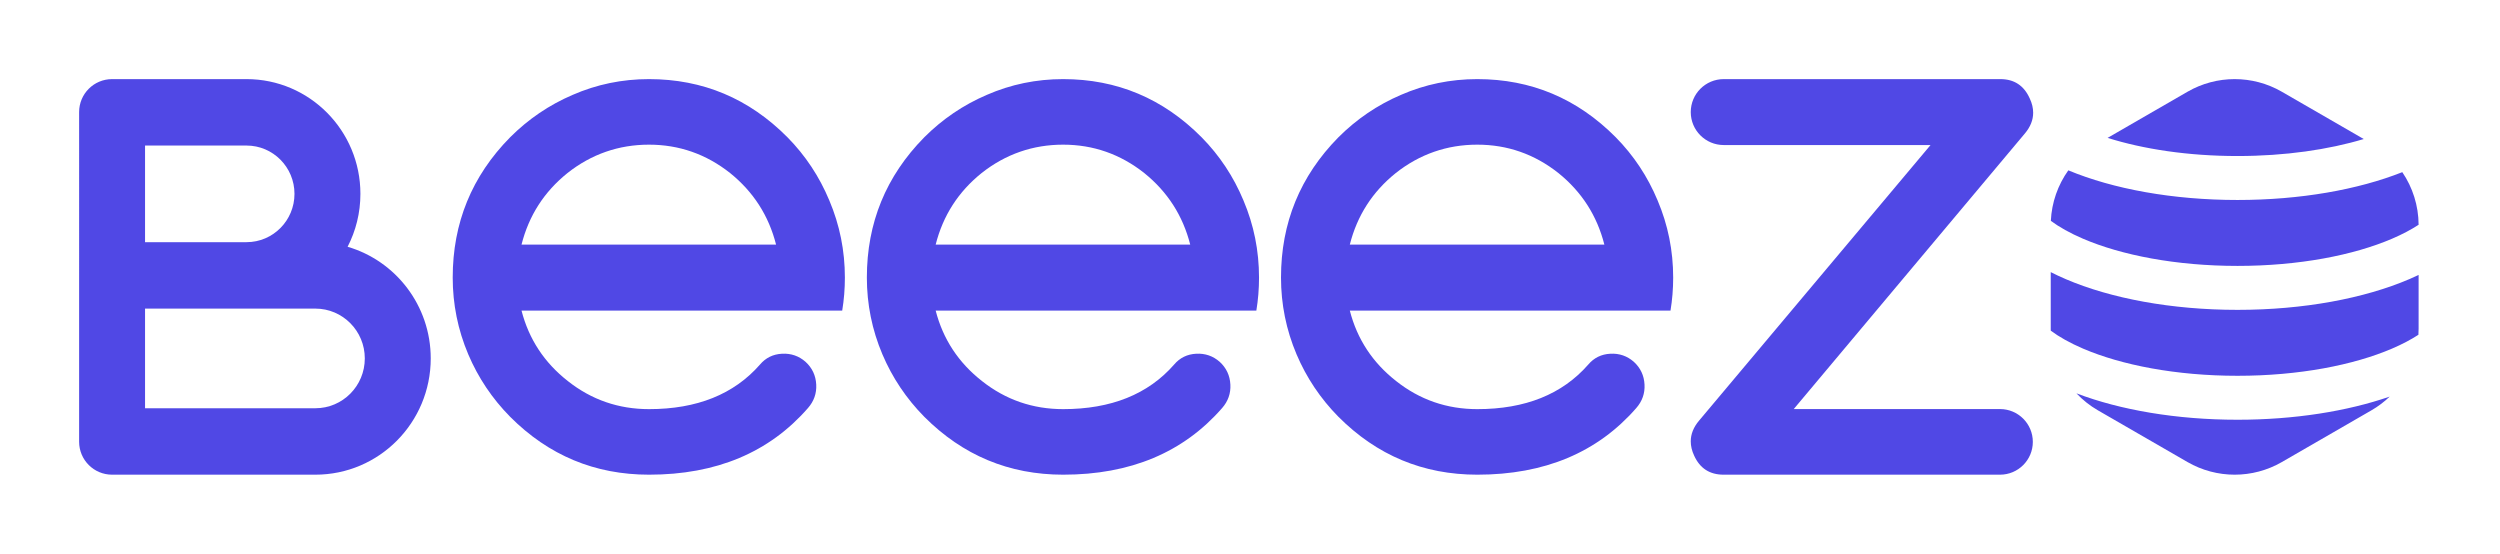
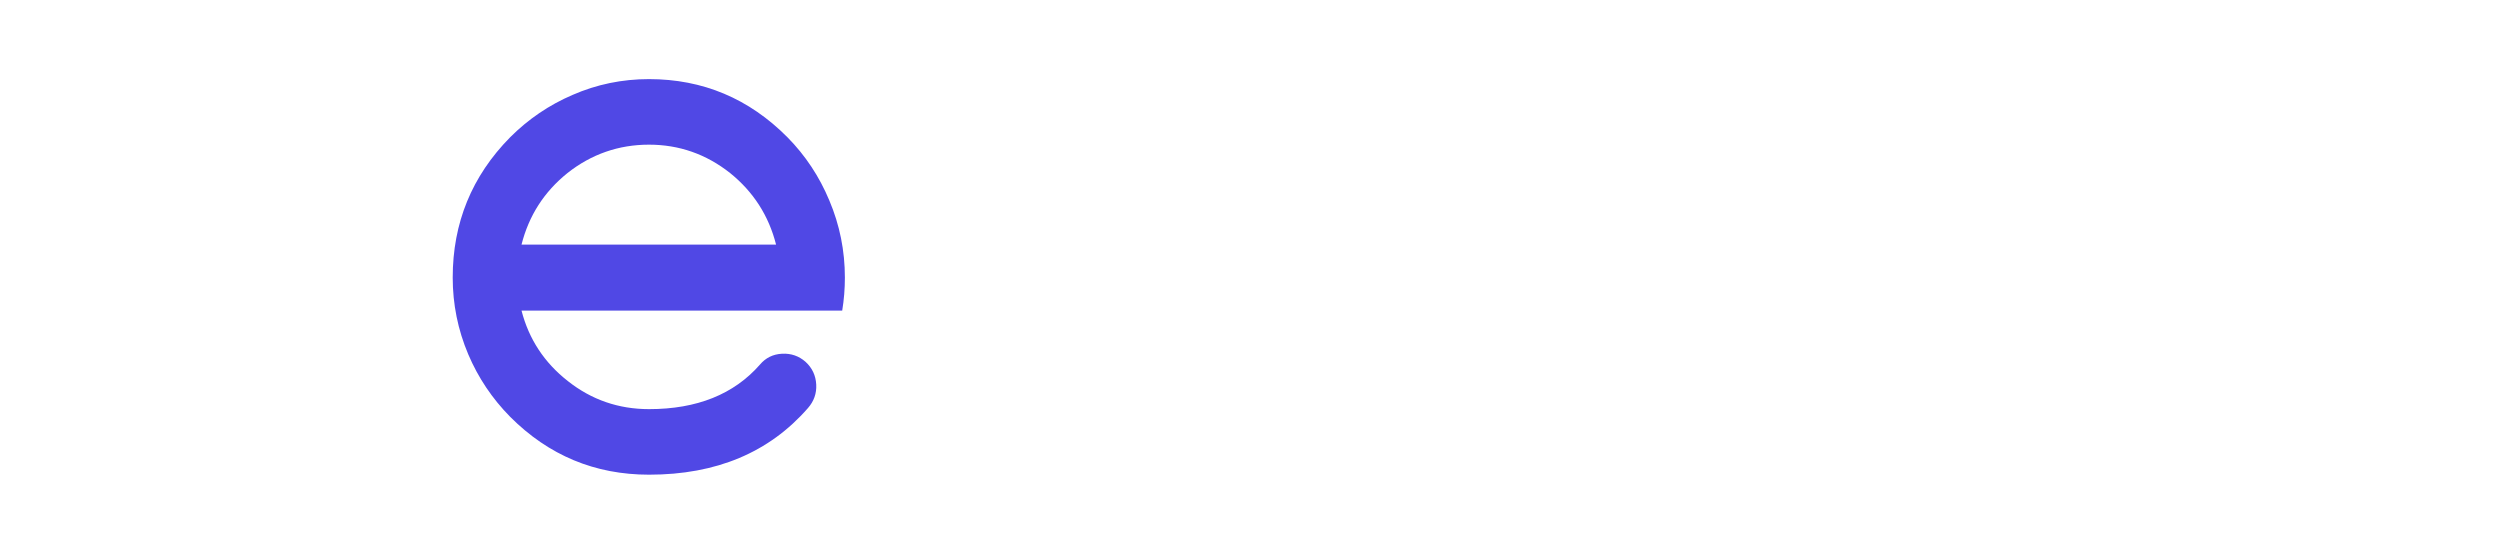
<svg xmlns="http://www.w3.org/2000/svg" width="632" height="140" viewBox="0 0 632 140" fill="none">
-   <path fill-rule="evenodd" clip-rule="evenodd" d="M79.723 120C95.831 120 108.89 106.842 108.89 90.61C108.89 77.23 100.016 65.938 87.875 62.384C89.943 58.381 91.112 53.832 91.112 49.007C91.112 32.987 78.224 20 62.325 20L28.334 20C23.732 20 20.001 23.731 20.001 28.333L20 111.667C20 116.269 23.731 120 28.333 120H79.723ZM36.668 78.014V103.206H79.723C86.627 103.206 92.223 97.567 92.223 90.61C92.223 83.654 86.627 78.014 79.723 78.014H36.668ZM36.668 36.794V61.22H62.325C69.019 61.22 74.445 55.752 74.445 49.007C74.445 42.262 69.019 36.794 62.325 36.794H36.668Z" fill="#5048E5" />
  <path fill-rule="evenodd" clip-rule="evenodd" d="M128.948 105.348C124.415 100.747 120.885 95.484 118.376 89.576C115.75 83.379 114.445 76.893 114.445 70.17C114.445 56.35 119.279 44.533 128.948 34.72C133.547 30.119 138.816 26.537 144.755 23.99C150.86 21.324 157.3 20 164.057 20C177.673 20 189.349 24.907 199.084 34.72C203.617 39.321 207.146 44.652 209.655 50.679C212.281 56.876 213.586 63.379 213.586 70.187C213.586 73.013 213.36 75.802 212.91 78.523H131.841C133.698 85.739 137.612 91.681 143.55 96.333C149.538 101.07 156.38 103.429 164.074 103.429C176.184 103.429 185.535 99.677 192.109 92.173C193.564 90.458 195.42 89.541 197.695 89.423C199.97 89.304 201.944 89.983 203.633 91.46C205.323 93.005 206.226 94.924 206.343 97.216C206.46 99.457 205.758 101.443 204.252 103.158C194.467 114.38 181.085 120 164.074 120C150.391 120 138.699 115.127 128.964 105.365L128.948 105.348ZM184.581 43.752C190.453 48.489 194.333 54.516 196.19 61.834H131.841C133.698 54.499 137.562 48.489 143.45 43.752C149.505 38.964 156.43 36.571 164.057 36.571C171.685 36.571 178.526 38.964 184.581 43.752Z" fill="#5048E5" />
-   <path fill-rule="evenodd" clip-rule="evenodd" d="M233.644 105.348C229.111 100.747 225.581 95.484 223.072 89.576C220.446 83.379 219.142 76.893 219.142 70.17C219.142 56.35 223.976 44.533 233.644 34.72C238.244 30.119 243.513 26.537 249.451 23.99C255.556 21.324 261.996 20 268.754 20C282.369 20 294.045 24.907 303.78 34.72C308.313 39.321 311.842 44.652 314.351 50.679C316.978 56.876 318.282 63.379 318.282 70.187C318.282 73.013 318.057 75.802 317.606 78.523H236.538C238.394 85.739 242.308 91.681 248.246 96.333C254.235 101.07 261.076 103.429 268.77 103.429C280.881 103.429 290.231 99.677 296.805 92.173C298.26 90.458 300.117 89.541 302.392 89.423C304.666 89.304 306.64 89.983 308.33 91.46C310.019 93.005 310.922 94.924 311.039 97.216C311.157 99.457 310.454 101.443 308.949 103.158C299.163 114.38 285.782 120 268.77 120C255.088 120 243.396 115.127 233.661 105.365L233.644 105.348ZM289.278 43.752C295.149 48.489 299.029 54.516 300.886 61.834H236.538C238.394 54.499 242.258 48.489 248.146 43.752C254.201 38.964 261.126 36.571 268.754 36.571C276.381 36.571 283.223 38.964 289.278 43.752Z" fill="#5048E5" />
-   <path fill-rule="evenodd" clip-rule="evenodd" d="M338.34 105.348C333.807 100.747 330.278 95.484 327.769 89.576C325.143 83.379 323.838 76.893 323.838 70.17C323.838 56.35 328.672 44.533 338.34 34.72C342.94 30.119 348.209 26.537 354.147 23.99C360.253 21.324 366.692 20 373.45 20C387.066 20 398.741 24.907 408.476 34.72C413.009 39.321 416.539 44.652 419.048 50.679C421.674 56.876 422.979 63.379 422.979 70.187C422.979 73.013 422.753 75.802 422.302 78.523H341.234C343.091 85.739 347.005 91.681 352.943 96.333C358.931 101.07 365.772 103.43 373.467 103.43C385.577 103.43 394.928 99.677 401.501 92.173C402.957 90.458 404.813 89.542 407.088 89.423C409.363 89.304 411.337 89.983 413.026 91.46C414.716 93.005 415.619 94.924 415.736 97.216C415.853 99.457 415.15 101.443 413.645 103.158C403.86 114.38 390.478 120 373.467 120C359.784 120 348.092 115.127 338.357 105.365L338.34 105.348ZM393.974 43.752C399.845 48.489 403.726 54.516 405.583 61.834H341.234C343.091 54.499 346.955 48.489 352.842 43.752C358.898 38.964 365.823 36.571 373.45 36.571C381.078 36.571 387.919 38.964 393.974 43.752Z" fill="#5048E5" />
-   <path d="M513.983 28.507C513.983 27.319 513.699 26.113 513.113 24.873C511.658 21.63 509.182 20 505.685 20H435.757C431.154 20 427.423 23.731 427.423 28.334C427.423 32.936 431.154 36.667 435.756 36.668L488.035 36.675L429.514 106.347C428.126 107.995 427.423 109.744 427.423 111.577C427.423 112.766 427.707 113.972 428.293 115.211C429.749 118.404 432.225 120 435.721 120H505.604C510.185 120 513.899 116.286 513.899 111.705C513.899 107.124 510.185 103.41 505.604 103.41H453.455L511.892 33.737C513.28 32.09 513.983 30.341 513.983 28.507Z" fill="#5048E5" />
-   <path fill-rule="evenodd" clip-rule="evenodd" d="M576.857 23.197C569.474 18.934 560.377 18.934 552.994 23.197L532.8 34.856C541.819 37.698 553.176 39.444 565.65 39.444C577.692 39.444 588.693 37.817 597.555 35.147L576.857 23.197ZM607.299 43.521C596.106 47.958 581.469 50.556 565.65 50.556C549.293 50.556 534.201 47.779 522.872 43.062C520.235 46.755 518.667 51.176 518.453 55.833C520.57 57.397 523.284 58.932 526.59 60.349C536.303 64.512 550.109 67.222 565.65 67.222C581.19 67.222 594.996 64.512 604.709 60.349C607.316 59.232 609.555 58.041 611.424 56.82C611.401 51.995 609.923 47.383 607.299 43.521ZM518.427 83.069V68.791C519.646 69.413 520.911 70.004 522.213 70.562C533.613 75.447 548.974 78.333 565.65 78.333C582.326 78.333 597.686 75.447 609.086 70.562C609.88 70.222 610.66 69.869 611.424 69.505V83.069C611.424 83.592 611.407 84.113 611.373 84.631C609.515 85.84 607.293 87.02 604.709 88.127C594.996 92.29 581.19 95 565.65 95C550.109 95 536.303 92.29 526.59 88.127C523.274 86.706 520.553 85.166 518.433 83.596C518.429 83.42 518.427 83.245 518.427 83.069ZM524.924 99.435C526.495 101.103 528.319 102.557 530.359 103.734L552.994 116.803C560.377 121.066 569.474 121.066 576.857 116.803L599.492 103.734C601.19 102.754 602.738 101.583 604.115 100.257C593.395 103.971 580.01 106.111 565.65 106.111C550.261 106.111 535.993 103.654 524.924 99.435Z" fill="#5048E5" />
</svg>